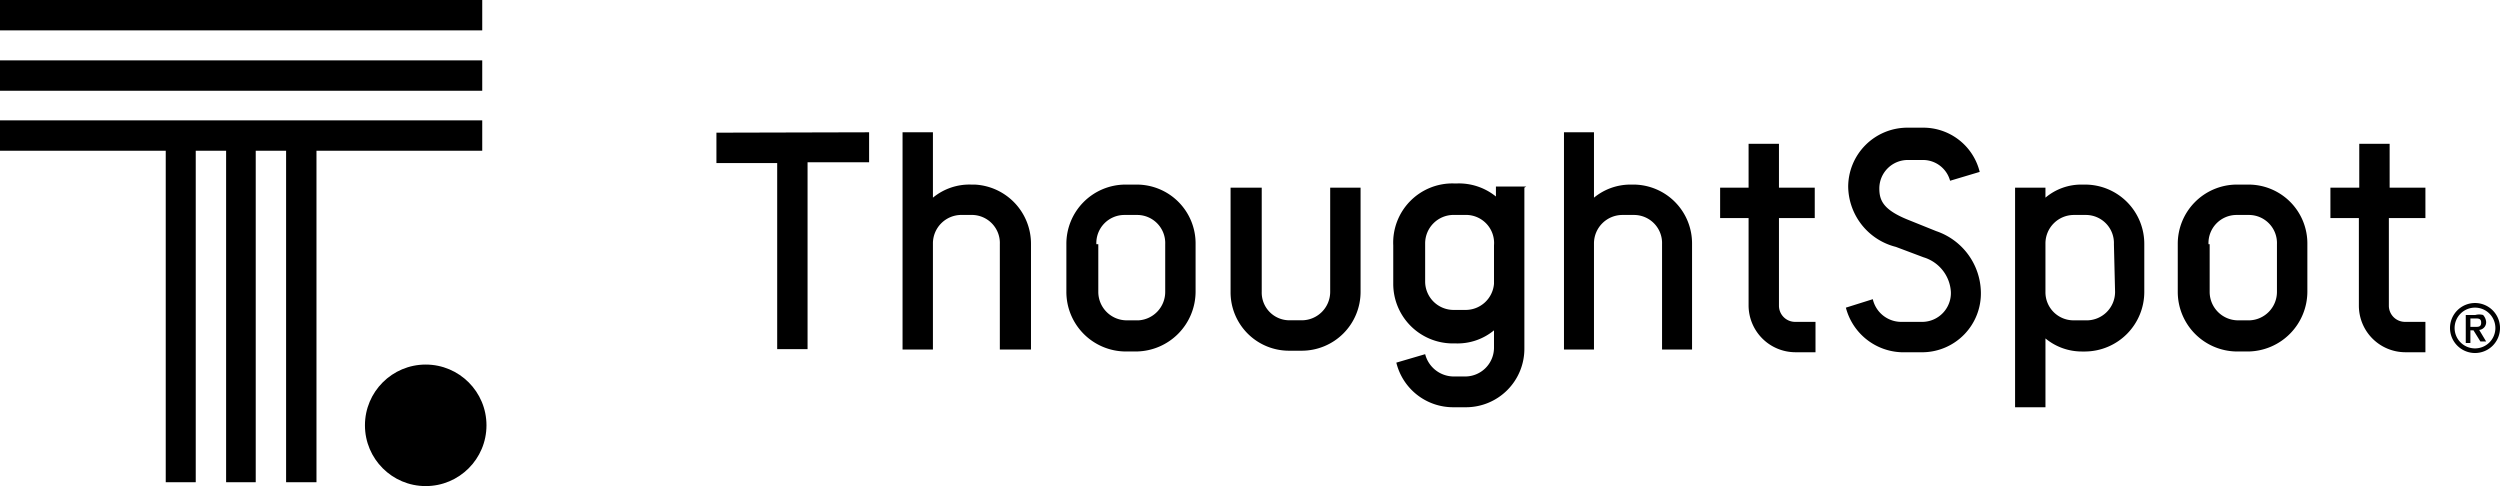
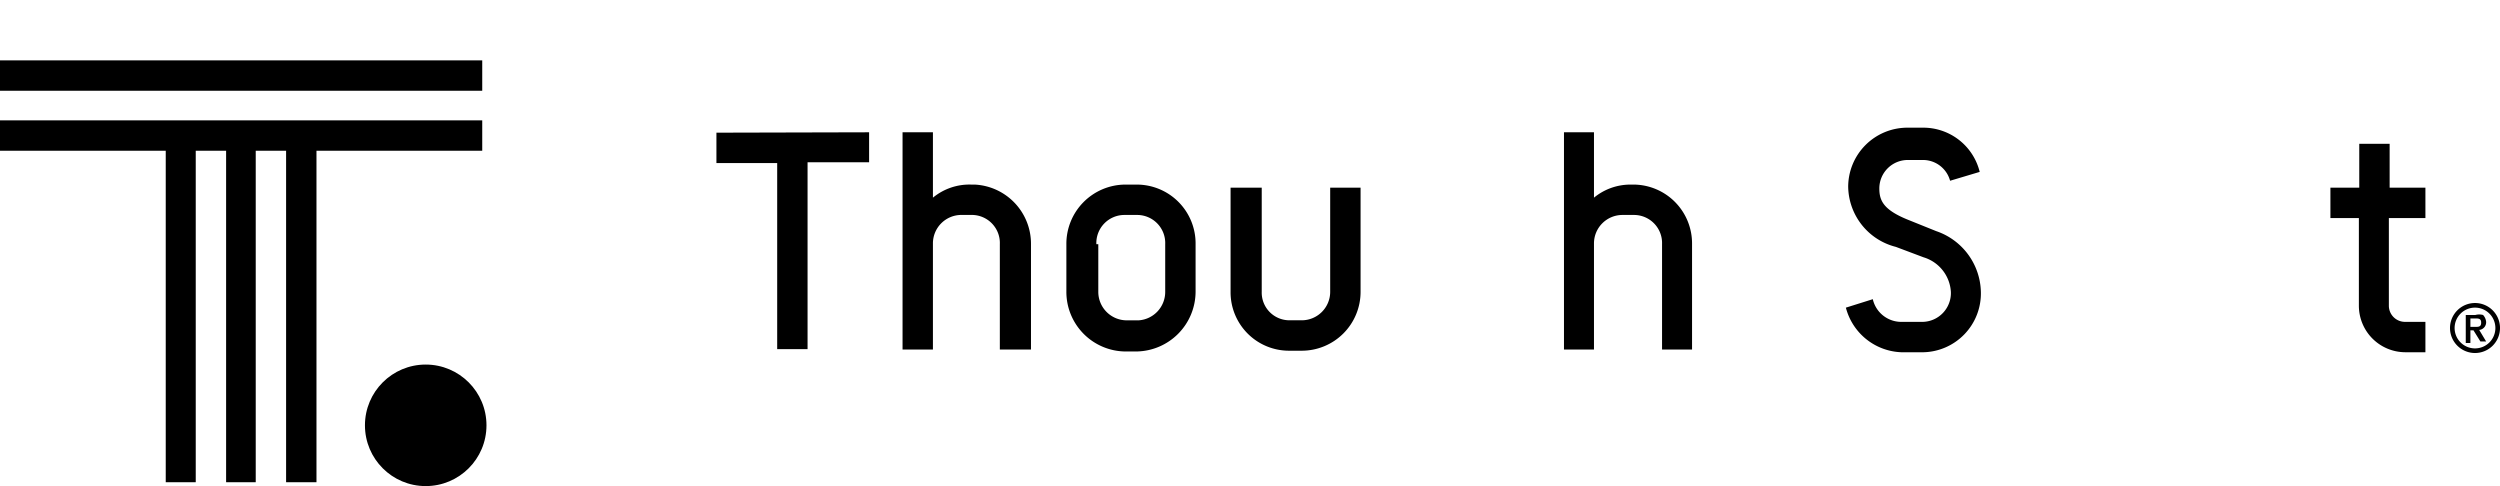
<svg xmlns="http://www.w3.org/2000/svg" width="200" height="38.886" viewBox="0 0 200 38.886">
  <g id="Art" transform="translate(0 -1.41)">
    <path id="Path_21" data-name="Path 21" d="M68.2,11.088V8.657H65.338V5.15h-2.43V8.657H60.6v2.43h2.277V18.1a3.723,3.723,0,0,0,3.692,3.723H68.2v-2.43H66.568A1.292,1.292,0,0,1,65.276,18.1V11.088Z" transform="translate(125.833 7.766)" />
-     <path id="Path_22" data-name="Path 22" d="M62.26,6.21A4.707,4.707,0,0,1,67,10.979v3.815a4.8,4.8,0,0,1-4.707,4.768h-.954a4.768,4.768,0,0,1-4.707-4.768V10.979A4.738,4.738,0,0,1,61.306,6.21Zm-3.076,4.768v3.815A2.277,2.277,0,0,0,61.46,17.07h.923a2.277,2.277,0,0,0,2.184-2.277V10.979A2.246,2.246,0,0,0,62.291,8.64h-.923a2.246,2.246,0,0,0-2.277,2.338Z" transform="translate(117.589 9.967)" />
-     <path id="Path_23" data-name="Path 23" d="M62.737,10.979v3.815a4.769,4.769,0,0,1-4.707,4.769h-.307a4.553,4.553,0,0,1-2.892-1.046v5.507H52.4V6.456h2.43v.8A4.43,4.43,0,0,1,57.722,6.21h.308a4.738,4.738,0,0,1,4.707,4.768Zm-2.43,0A2.246,2.246,0,0,0,58.03,8.64h-.923a2.277,2.277,0,0,0-2.277,2.277v3.876a2.246,2.246,0,0,0,2.277,2.277h.923A2.277,2.277,0,0,0,60.4,14.793Z" transform="translate(108.806 9.967)" />
    <path id="Path_24" data-name="Path 24" d="M50.154,18.451a2.338,2.338,0,0,0,2.277,1.815h1.723a2.307,2.307,0,0,0,2.246-2.4A3.076,3.076,0,0,0,54.214,15.1L52,14.267a5.045,5.045,0,0,1-3.815-4.8A4.738,4.738,0,0,1,52.892,4.73h1.261a4.645,4.645,0,0,1,4.553,3.538l-2.369.708a2.246,2.246,0,0,0-2.184-1.661h-1.2a2.277,2.277,0,0,0-2.277,2.277c0,.984.338,1.723,2.338,2.523l2.215.892A5.261,5.261,0,0,1,58.8,17.867a4.707,4.707,0,0,1-4.645,4.83H52.461A4.768,4.768,0,0,1,48,19.128Z" transform="translate(99.67 6.894)" />
-     <path id="Path_25" data-name="Path 25" d="M52.3,11.088V8.657H49.437V5.15h-2.43V8.657H44.73v2.43h2.277V18.1a3.753,3.753,0,0,0,3.723,3.723H52.36v-2.43H50.729A1.292,1.292,0,0,1,49.437,18.1V11.088Z" transform="translate(92.88 7.766)" />
    <path id="Path_26" data-name="Path 26" d="M50.915,13.8v8.429h-2.4V13.8A2.246,2.246,0,0,0,46.3,11.464h-.954a2.277,2.277,0,0,0-2.277,2.277v8.491h-2.4V4.85h2.4v5.23a4.584,4.584,0,0,1,2.923-1.046H46.3A4.707,4.707,0,0,1,50.915,13.8Z" transform="translate(84.449 7.143)" />
-     <path id="Path_27" data-name="Path 27" d="M46.724,6.519v12.86a4.676,4.676,0,0,1-4.707,4.707h-.984a4.676,4.676,0,0,1-4.553-3.569l2.307-.677a2.369,2.369,0,0,0,2.246,1.784h.984a2.307,2.307,0,0,0,2.277-2.277V17.933a4.584,4.584,0,0,1-3.076,1.046H40.91a4.768,4.768,0,0,1-4.676-4.768V11.134a4.738,4.738,0,0,1,4.83-4.953h.308a4.707,4.707,0,0,1,3.076,1.046v-.8h2.43Zm-2.43,7.691V11.134A2.246,2.246,0,0,0,42.017,8.7h-.954a2.277,2.277,0,0,0-2.277,2.277v3.076A2.277,2.277,0,0,0,41.063,16.3h.954a2.277,2.277,0,0,0,2.277-2.092Z" transform="translate(75.226 9.904)" />
    <path id="Path_28" data-name="Path 28" d="M34.492,6.29v8.337A2.215,2.215,0,0,0,36.738,16.9h.954a2.277,2.277,0,0,0,2.277-2.277V6.29H42.4v8.337a4.707,4.707,0,0,1-4.707,4.707h-.954A4.676,4.676,0,0,1,32,14.627V6.29Z" transform="translate(66.446 10.133)" />
    <path id="Path_29" data-name="Path 29" d="M33.36,6.21a4.707,4.707,0,0,1,4.707,4.768v3.815a4.8,4.8,0,0,1-4.707,4.768h-.954a4.768,4.768,0,0,1-4.676-4.768V10.978A4.738,4.738,0,0,1,32.406,6.21Zm-3.076,4.768v3.815A2.277,2.277,0,0,0,32.56,17.07h.954a2.277,2.277,0,0,0,2.123-2.277V10.978A2.246,2.246,0,0,0,33.36,8.64h-.954a2.246,2.246,0,0,0-2.277,2.338Z" transform="translate(57.58 9.967)" />
    <path id="Path_30" data-name="Path 30" d="M33.745,13.8v8.429H31.253V13.8a2.246,2.246,0,0,0-2.215-2.338h-.861A2.277,2.277,0,0,0,25.9,13.741v8.491H23.47V4.85H25.9v5.23a4.584,4.584,0,0,1,3.076-1.046h.277A4.738,4.738,0,0,1,33.745,13.8Z" transform="translate(48.734 7.143)" />
    <path id="Path_31" data-name="Path 31" d="M30.844,4.85v2.4H25.921V22.2h-2.43V7.311H18.63V4.881Z" transform="translate(38.684 7.143)" />
    <circle id="Ellipse_1" data-name="Ellipse 1" cx="4.861" cy="4.861" r="4.861" transform="translate(29.196 30.575)" />
    <path id="Path_32" data-name="Path 32" d="M38.579,4.54H0V6.97H13.259V33.489h2.4V6.97h2.43V33.489h2.369V6.97h2.43V33.489h2.43V6.97H38.579Z" transform="translate(0 6.499)" />
    <rect id="Rectangle_10" data-name="Rectangle 10" width="38.579" height="2.43" transform="translate(0 6.24)" />
-     <rect id="Rectangle_11" data-name="Rectangle 11" width="38.579" height="2.43" transform="translate(0 1.41)" />
    <path id="_" data-name="®" d="M65.71,13.289a2,2,0,1,0-2-2A2,2,0,0,0,65.71,13.289Zm0-.369A1.631,1.631,0,1,1,67.34,11.29,1.631,1.631,0,0,1,65.71,12.92Zm-.369-.492v-.954h.246l.554.892H66.6l-.554-.923A.616.616,0,0,0,66.6,10.8a.923.923,0,0,0-.246-.554,1.2,1.2,0,0,0-.615,0h-.769V12.49h.369ZM65.71,11.2h-.369v-.677h.369c.277,0,.492,0,.492.338s-.215.338-.492.338Z" transform="translate(132.291 16.362)" />
  </g>
</svg>